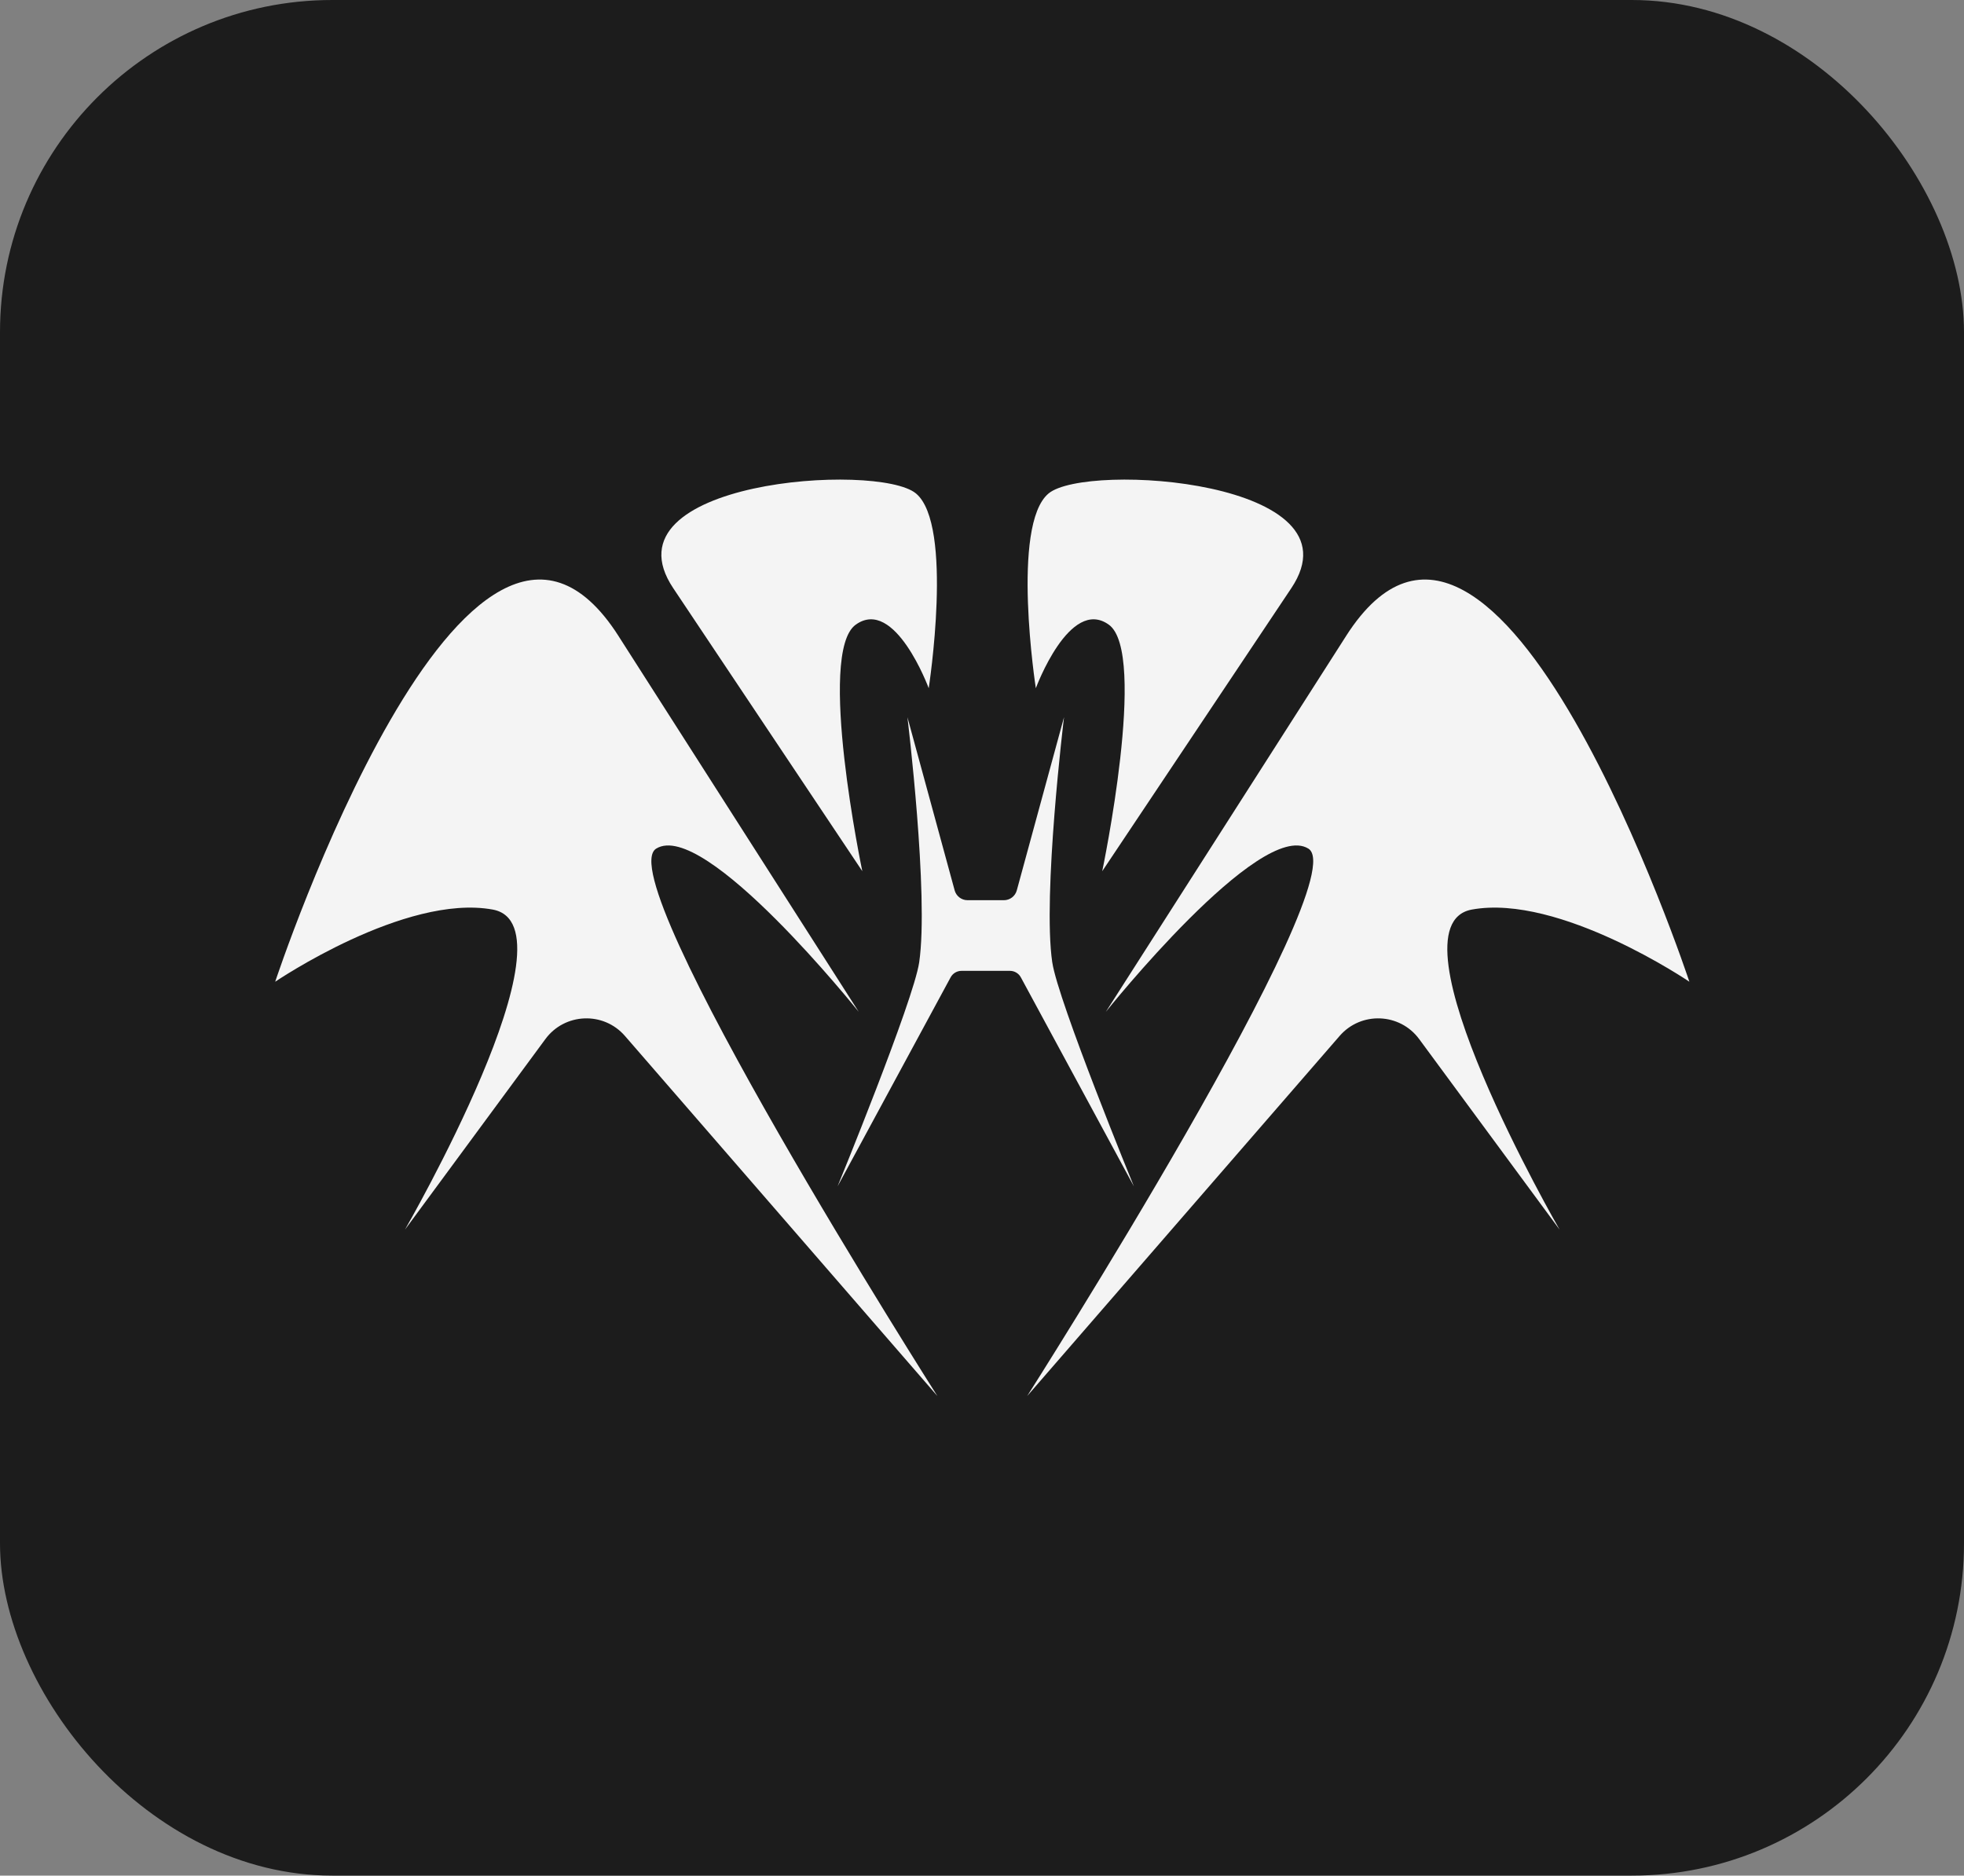
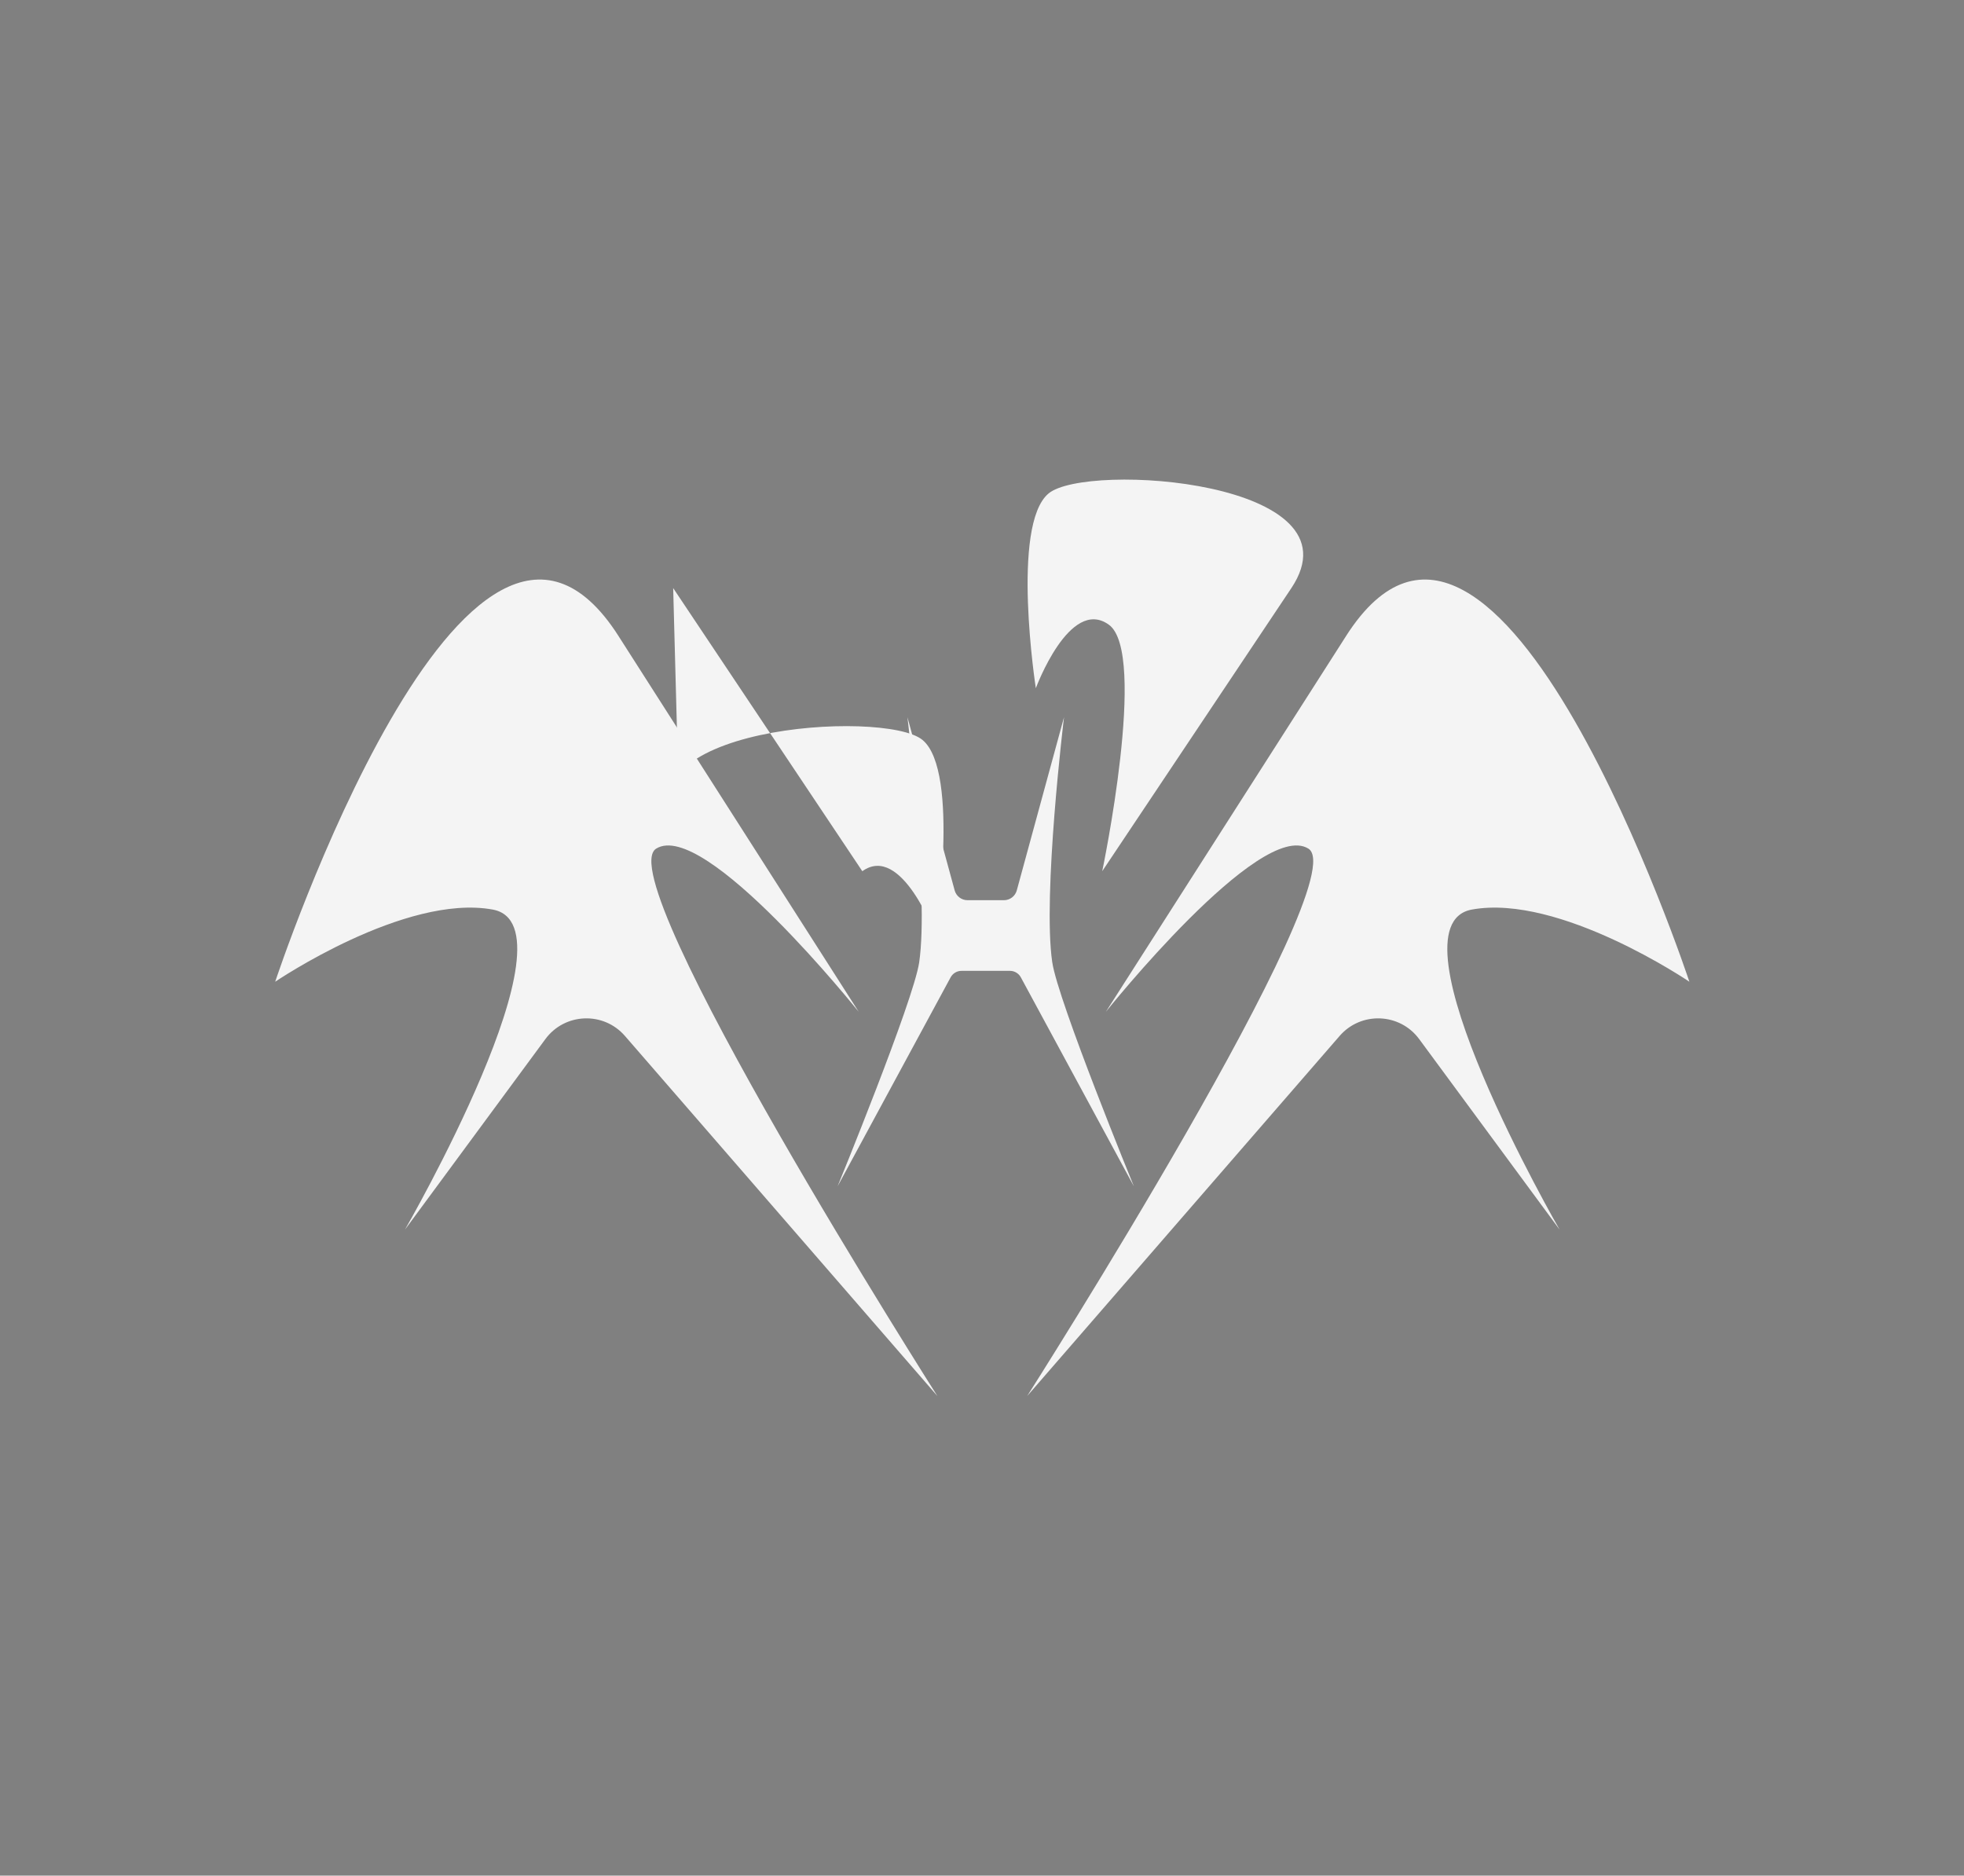
<svg xmlns="http://www.w3.org/2000/svg" id="Layer_2" data-name="Layer 2" viewBox="0 0 1047.12 1000">
  <rect x="0" y="0" width="1047.12" height="1000" fill="#808080" stroke="none" />
  <defs>
    <style>
      .cls-1 {
        fill: #1c1c1c;
      }

      .cls-2 {
        fill: #f4f4f4;
      }
    </style>
  </defs>
  <g id="Layer_3" data-name="Layer 3">
-     <rect class="cls-1" width="1047.12" height="1000" rx="177.13" ry="177.13" />
    <g>
-       <path class="cls-2" d="M358.91,313.55l100.84,150.94s-24.41-116.45-3.51-131.44c20.89-14.99,38.91,33.88,38.91,33.88,0,0,13.47-87.02-6.81-103.85-20.27-16.83-167.67-6.82-129.43,50.47Z" />
+       <path class="cls-2" d="M358.91,313.55l100.84,150.94c20.89-14.99,38.91,33.88,38.91,33.88,0,0,13.47-87.02-6.81-103.85-20.27-16.83-167.67-6.82-129.43,50.47Z" />
      <path class="cls-2" d="M329.71,339.03l128.13,200.45s-82.27-102.99-107.99-87.03c-25.72,15.97,149.91,291.84,149.91,291.84l-166.57-191.97c-11.42-13.16-32.09-12.33-42.42,1.69l-74.86,101.58s93.54-162.12,46.77-170.65c-46.77-8.53-115.96,38.48-115.96,38.48,0,0,102.54-310.23,183-184.39Z" />
      <path class="cls-2" d="M688.5,313.55l-100.84,150.94s24.41-116.45,3.51-131.44c-20.89-14.99-38.91,33.88-38.91,33.88,0,0-13.47-87.02,6.81-103.85,20.27-16.83,167.67-6.82,129.43,50.47Z" />
      <path class="cls-2" d="M717.71,339.03l-128.13,200.45s82.27-102.99,107.99-87.03c25.72,15.97-149.91,291.84-149.91,291.84l166.57-191.97c11.42-13.16,32.09-12.33,42.42,1.69l74.86,101.58s-93.54-162.12-46.77-170.65c46.77-8.53,115.96,38.48,115.96,38.48,0,0-102.54-310.23-183-184.39Z" />
      <path class="cls-2" d="M561.02,513.09c-5.27-35.8,6.27-130.72,6.27-130.72l-25.18,92.34c-.84,3.09-3.65,5.24-6.86,5.24h-19.41c-3.21,0-6.02-2.15-6.86-5.24l-25.18-92.34s11.53,94.92,6.27,130.72c-3.03,20.57-43.52,119.43-43.52,119.43l60.28-111.44c1.15-2.13,3.38-3.46,5.8-3.46h25.84c2.42,0,4.65,1.33,5.8,3.46l60.28,111.44s-40.5-98.86-43.52-119.43Z" />
    </g>
  </g>
</svg>